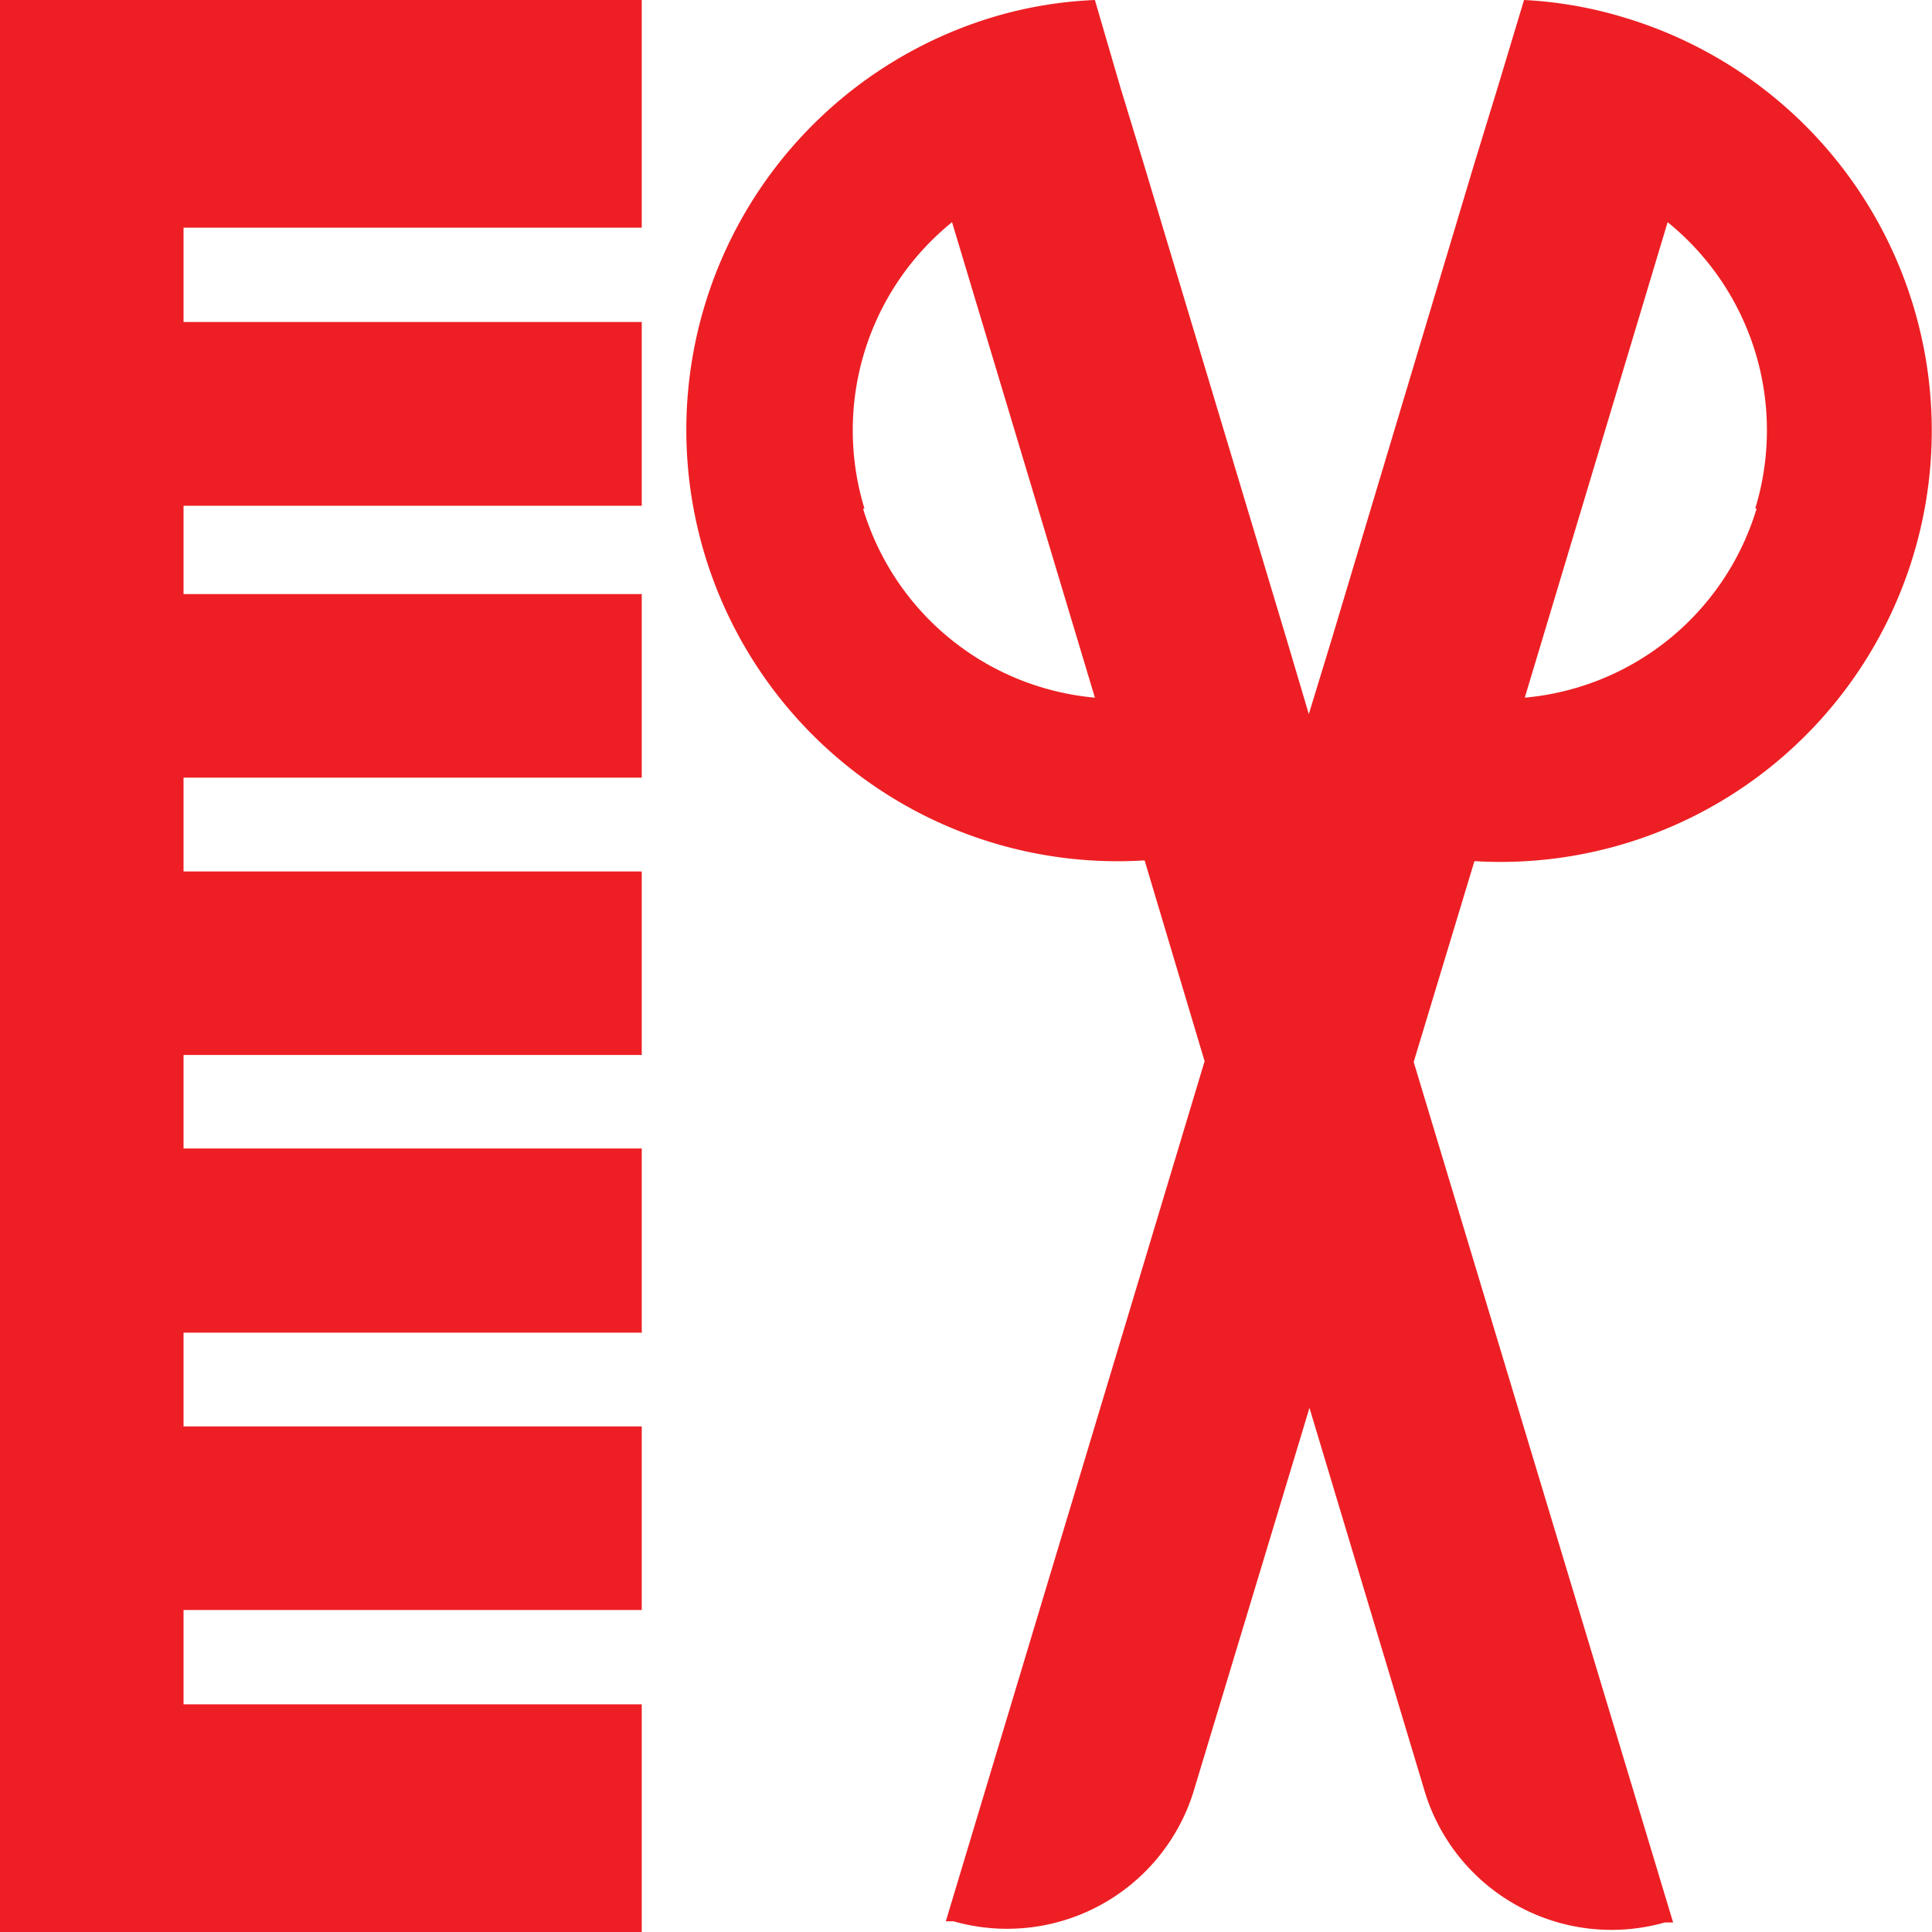
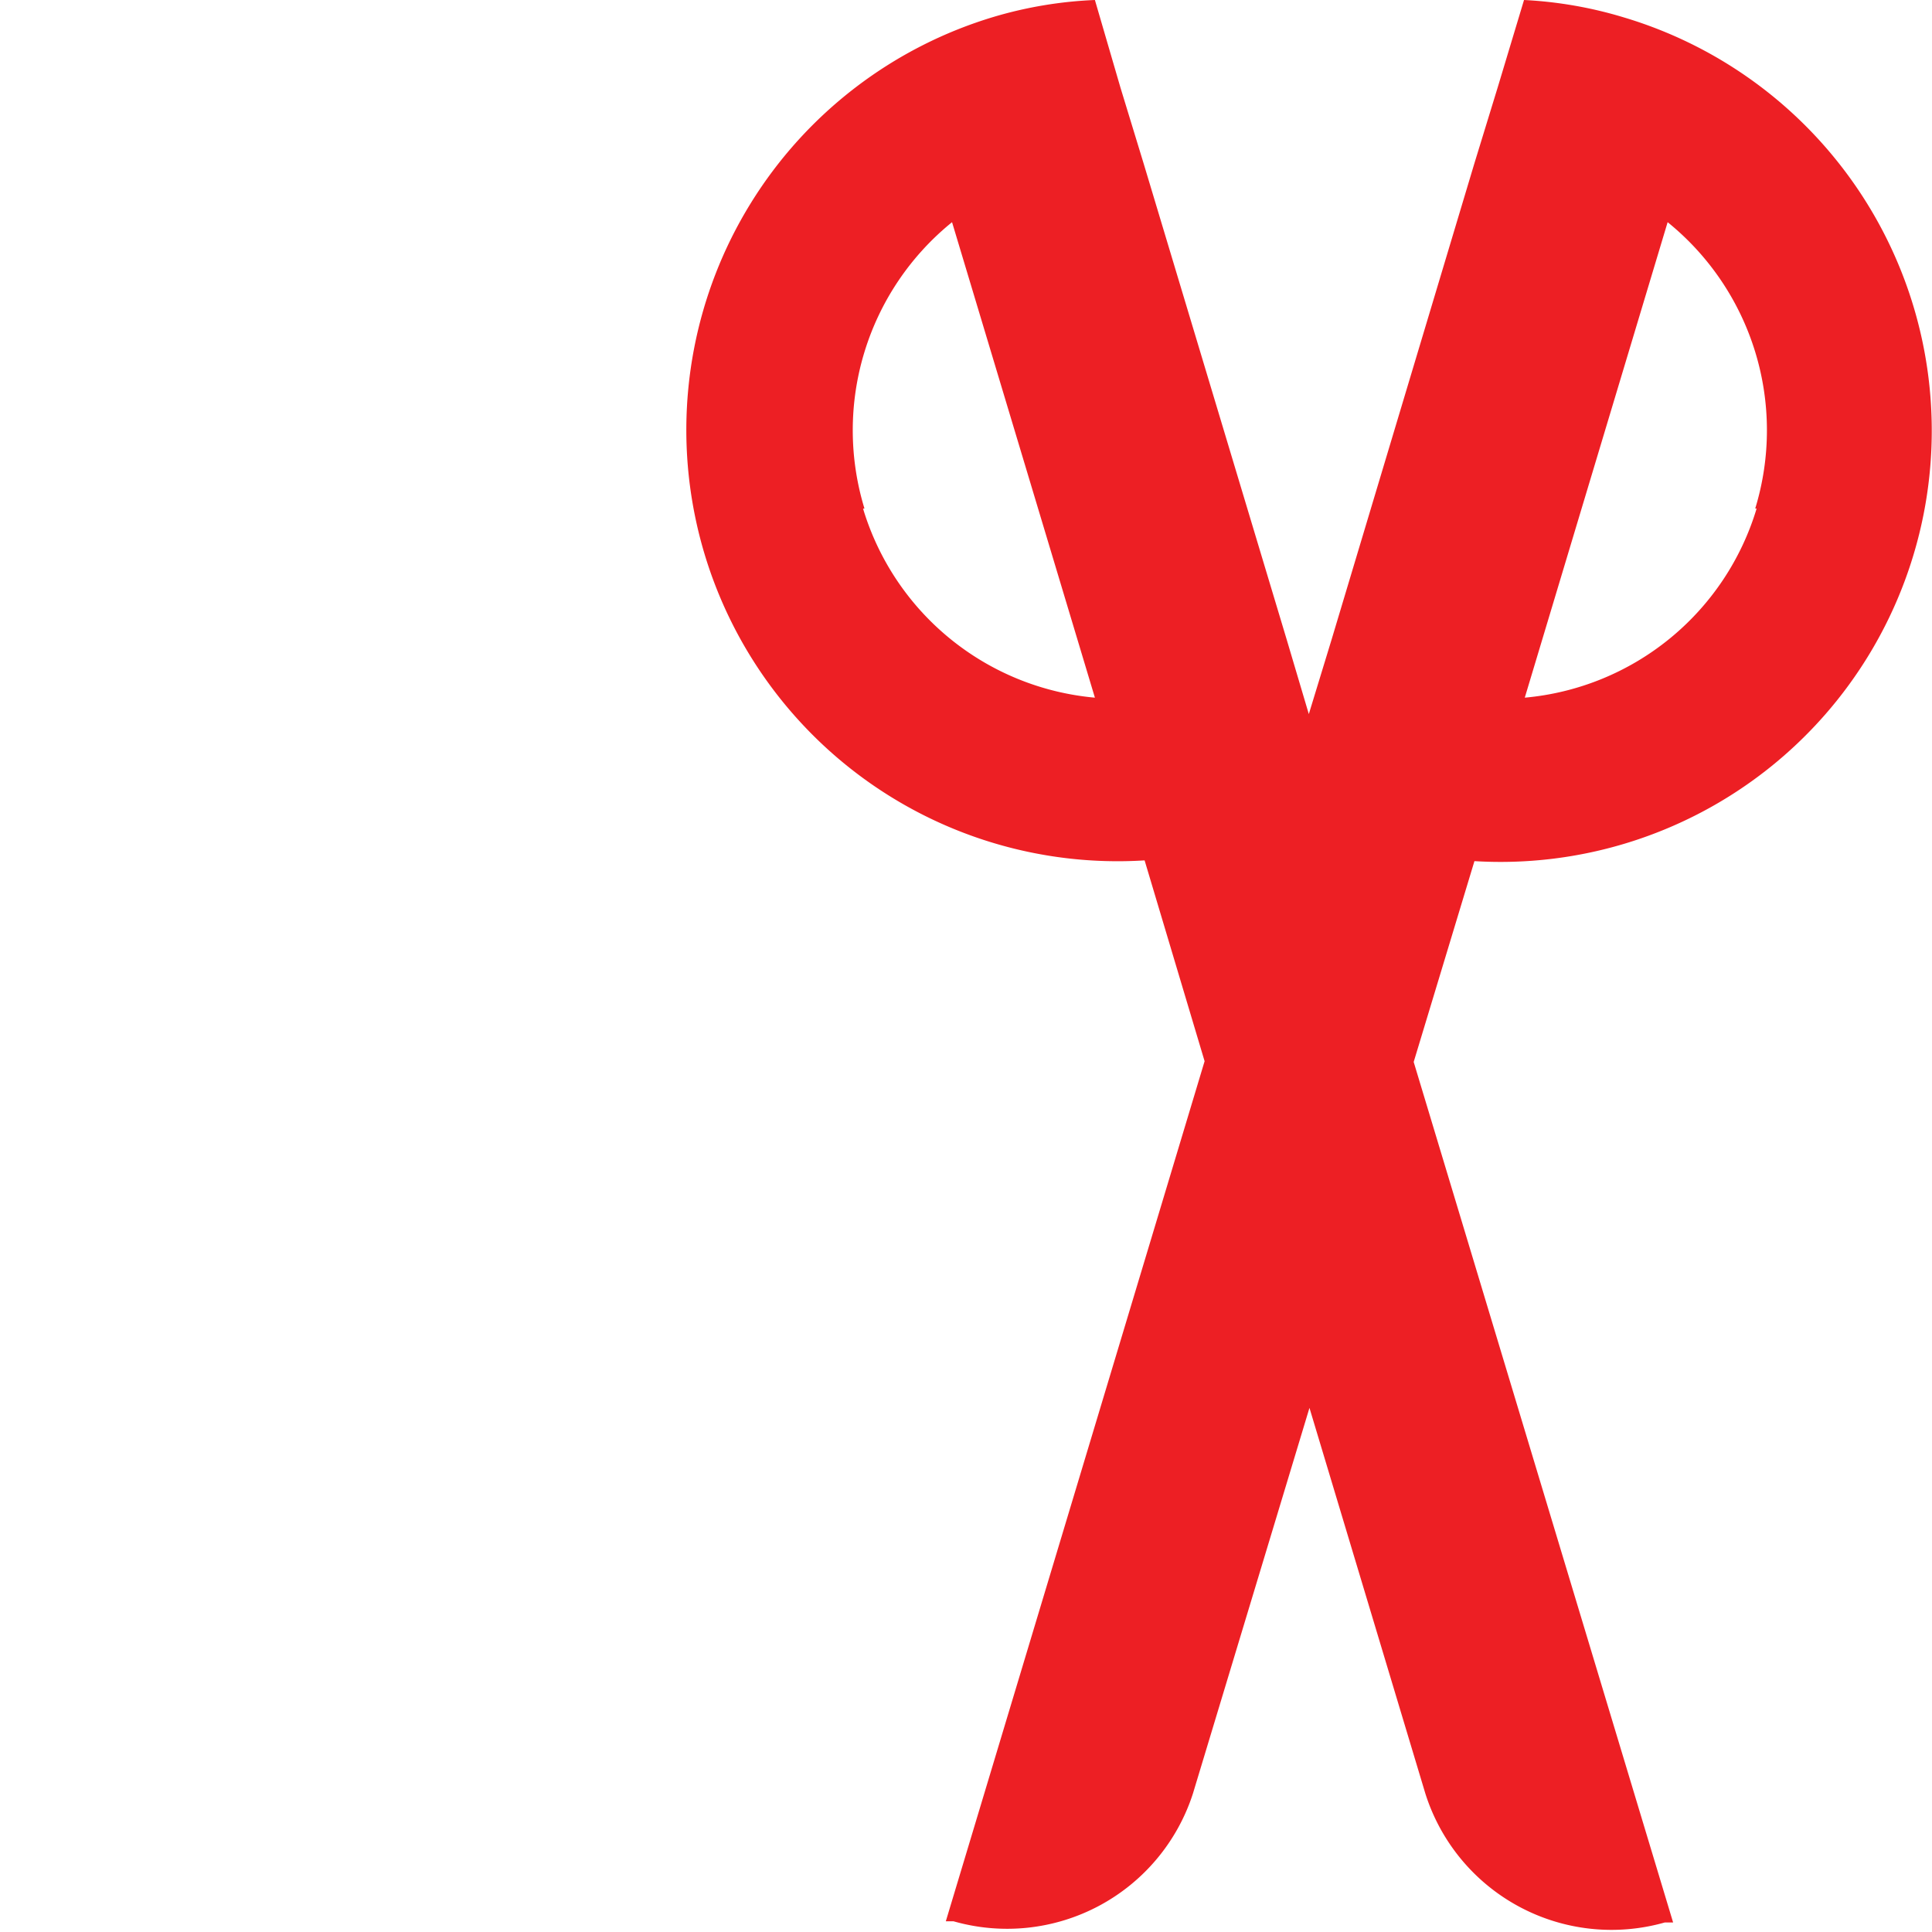
<svg xmlns="http://www.w3.org/2000/svg" id="menu_ic36" width="18" height="18" viewBox="0 0 18 18">
  <g id="Layer_1" data-name="Layer 1" transform="translate(0 0)">
    <g id="Layer_3" data-name="Layer 3">
      <path id="Path_657" data-name="Path 657" d="M20.878.161A3.857,3.857,0,0,0,19.952,0l-.244.81-.219.714L18.159,5.959l-.212.694-.206-.694L16.41,1.53,16.192.816,15.954,0a3.857,3.857,0,0,0-.932.154,4.018,4.018,0,0,0,1.395,7.862l.559,1.871L14.565,17.9h.071a1.819,1.819,0,0,0,2.231-1.189l1.086-3.594,1.08,3.594a1.819,1.819,0,0,0,2.231,1.2h.077L18.924,9.894l.566-1.871A4.018,4.018,0,0,0,20.878.161ZM13.807,4.738a2.494,2.494,0,0,1,.816-2.668L15.954,6.5a2.488,2.488,0,0,1-2.16-1.761Zm8.312,0A2.488,2.488,0,0,1,19.959,6.5L21.29,2.07a2.494,2.494,0,0,1,.816,2.668Z" transform="translate(-5.753 0)" fill="#ed1f24" />
-       <path id="Path_658" data-name="Path 658" d="M.855,0H0V18H5.979V15.879H1.71V15H5.979v-1.71H1.71v-.874H5.979V10.7H1.71V9.829H5.979V8.119H1.71V7.245H5.979V5.535H1.71V4.712H5.979V3H1.71V2.121H5.979V0H.855Z" transform="translate(0 0)" fill="#ed1f24" />
    </g>
  </g>
</svg>